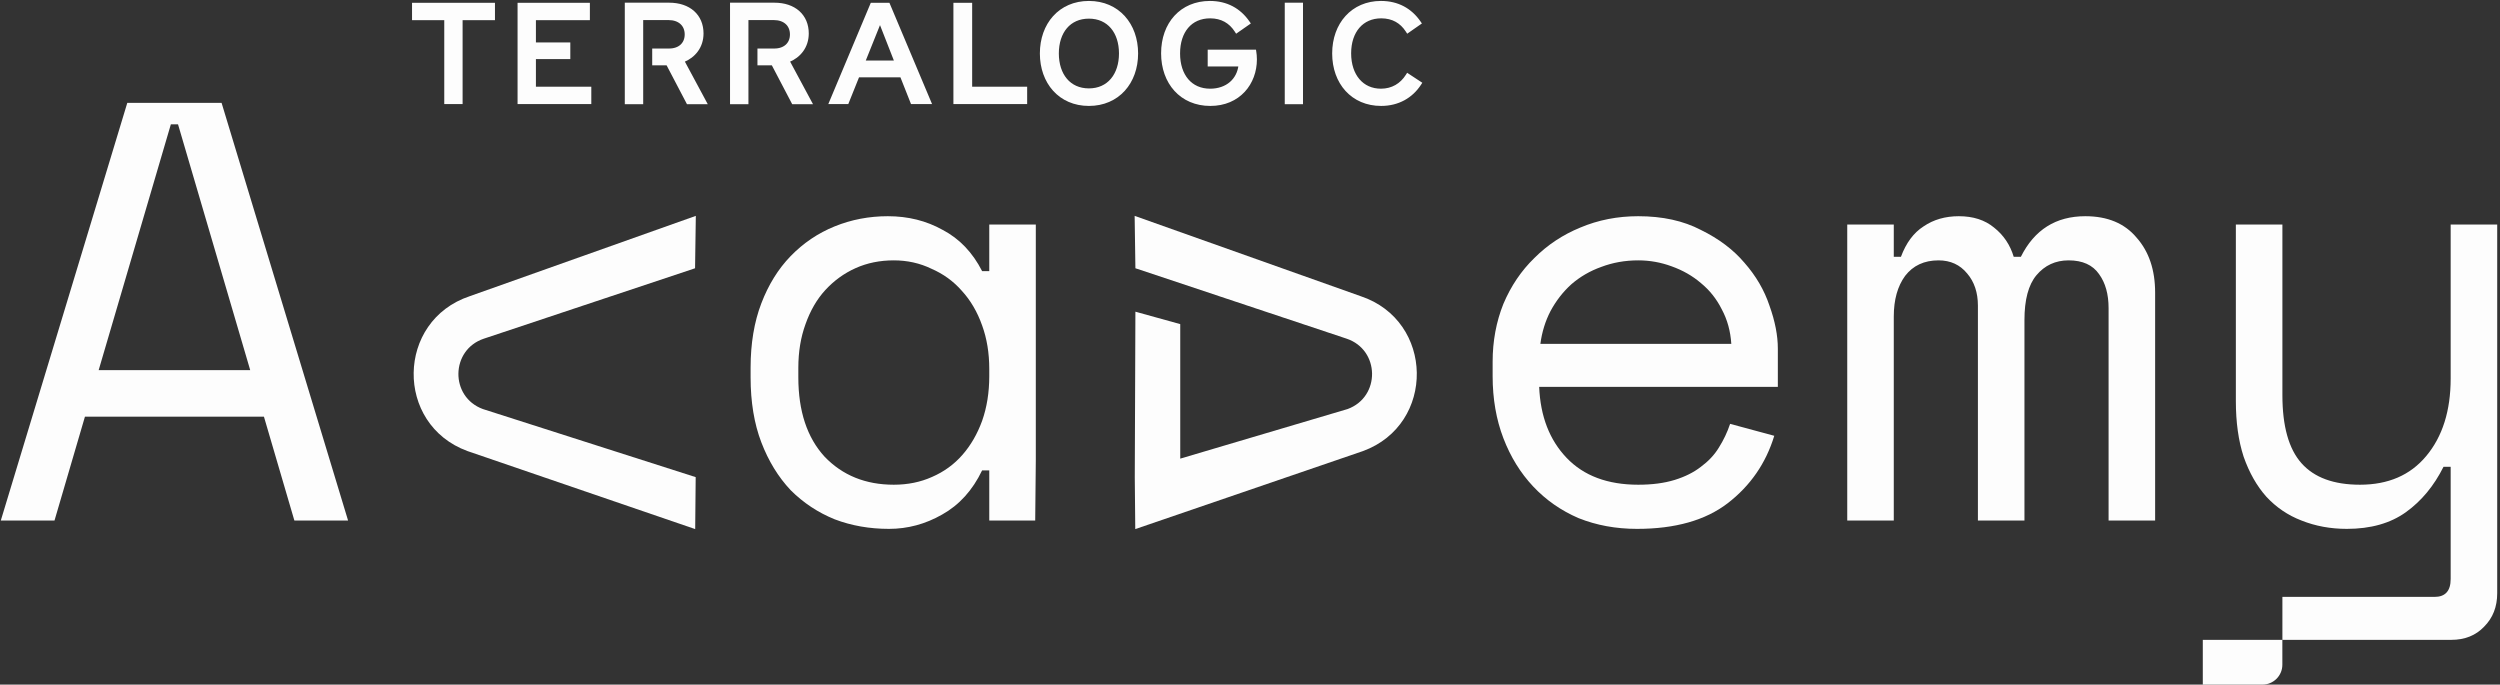
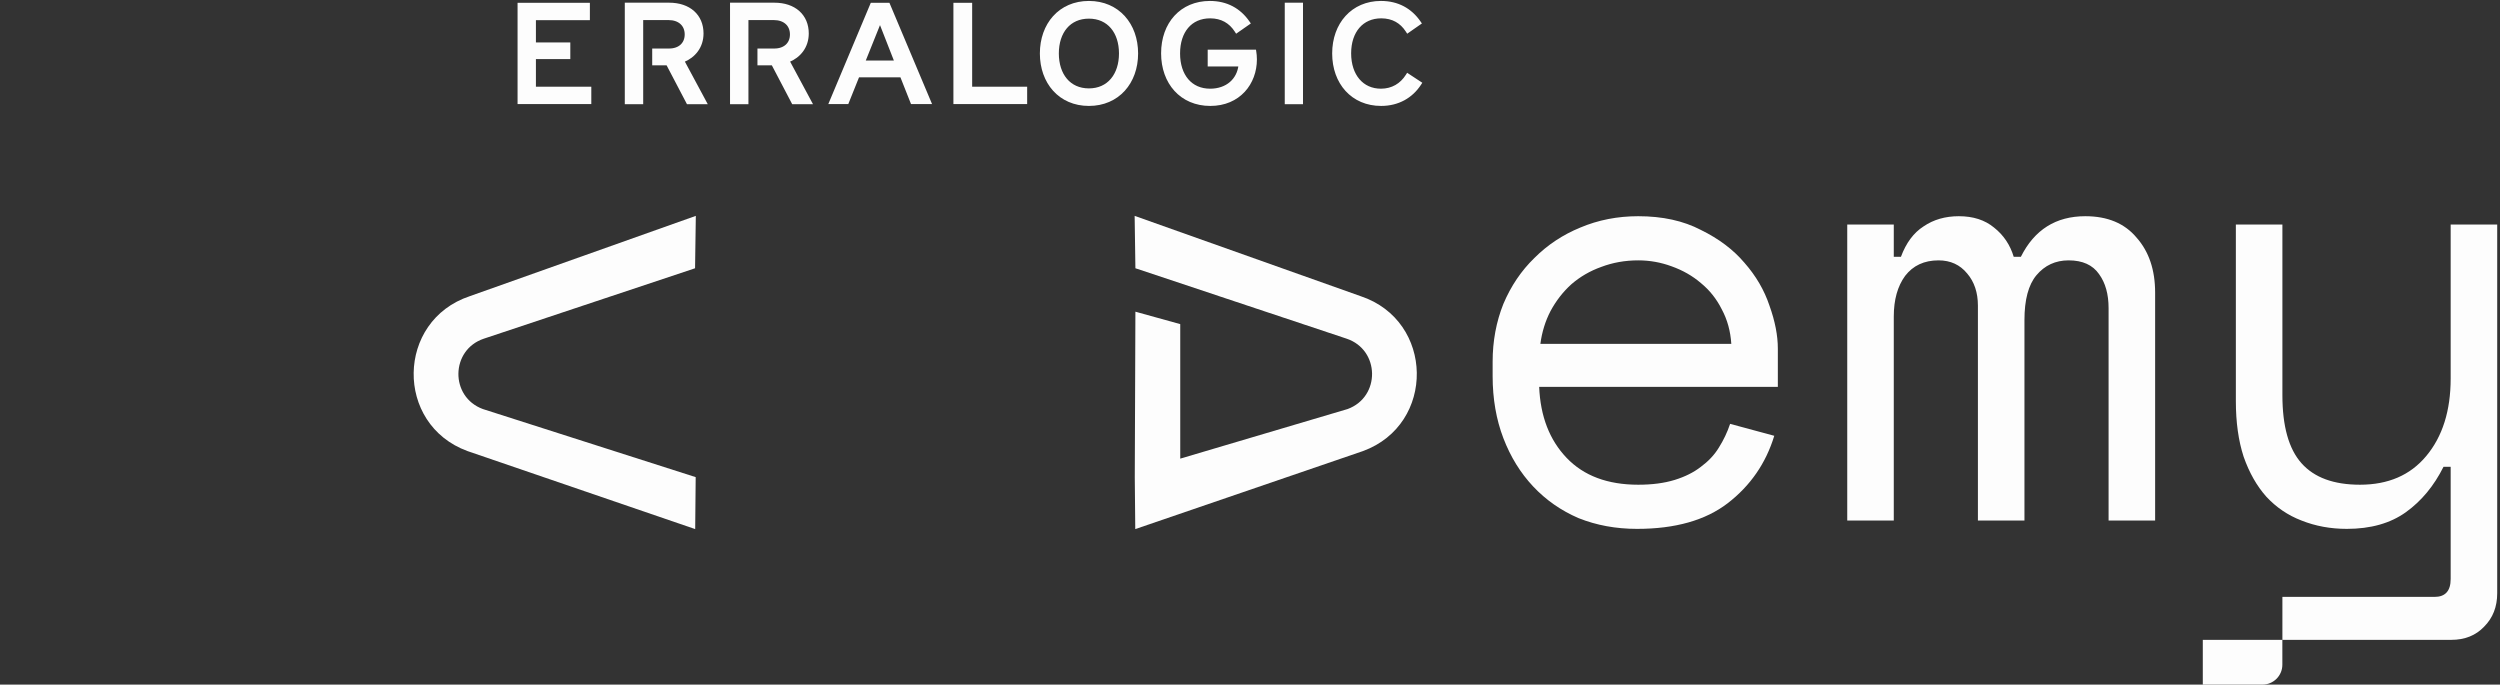
<svg xmlns="http://www.w3.org/2000/svg" width="734" height="201" viewBox="0 0 734 201" fill="none">
  <rect x="0" y="0" width="734" height="201" fill="#333333" stroke="none" />
-   <path d="M135.095 30.194H135.457V29.832V5.559H144.597H144.959V5.197V1.546V1.185H144.597H121.698H121.336V1.546V5.197V5.559H121.698H130.798V29.832V30.194H131.159H135.095Z" fill="#FDFDFD" stroke="#FDFDFD" stroke-width="0.723" />
  <path d="M152.319 29.832V30.194H152.68H172.885H173.247V29.832V26.18V25.818H172.885H156.983V16.986H166.722H167.083V16.624V13.185V12.823H166.722H156.983V5.559H172.466H172.827V5.197V1.546V1.185H172.466H152.68H152.319V1.546V29.832Z" fill="#FDFDFD" stroke="#FDFDFD" stroke-width="0.723" />
  <path d="M267.63 29.965L267.72 30.194H267.966H272.565H273.109L272.898 29.692L260.987 1.406L260.894 1.185H260.654H256.145H255.905L255.812 1.406L243.944 29.692L243.734 30.194H244.277H248.568H248.812L248.903 29.967L251.966 22.338H264.612L267.63 29.965ZM262.97 18.132H253.657L258.372 6.391L262.97 18.132Z" fill="#FDFDFD" stroke="#FDFDFD" stroke-width="0.723" />
  <path d="M280.284 29.832V30.194H280.645H300.85H301.212V29.832V26.18V25.818H300.85H285.064V1.546V1.185H284.703H280.645H280.284V1.546V29.832Z" fill="#FDFDFD" stroke="#FDFDFD" stroke-width="0.723" />
  <path d="M310.514 15.691C310.514 12.54 311.391 9.894 312.964 8.042C314.532 6.197 316.817 5.11 319.706 5.11C322.574 5.11 324.858 6.197 326.431 8.043C328.009 9.895 328.895 12.54 328.895 15.691C328.895 18.84 328.009 21.497 326.43 23.36C324.857 25.217 322.572 26.314 319.706 26.314C316.818 26.314 314.533 25.217 312.965 23.361C311.391 21.498 310.514 18.841 310.514 15.691ZM305.669 15.691C305.669 19.94 307.019 23.702 309.459 26.407C311.903 29.115 315.421 30.74 319.706 30.74C323.99 30.74 327.519 29.115 329.974 26.407C332.425 23.703 333.786 19.941 333.786 15.691C333.786 11.442 332.425 7.679 329.974 4.973C327.519 2.265 323.99 0.639 319.706 0.639C315.421 0.639 311.903 2.265 309.459 4.974C307.019 7.68 305.669 11.443 305.669 15.691Z" fill="#FDFDFD" stroke="#FDFDFD" stroke-width="0.723" />
  <path d="M363.99 19.159C363.736 21.34 362.782 23.104 361.344 24.344C359.82 25.658 357.73 26.402 355.3 26.402C352.452 26.402 350.167 25.335 348.589 23.484C347.006 21.626 346.108 18.949 346.108 15.692C346.108 12.476 346.985 9.809 348.558 7.952C350.125 6.102 352.409 5.024 355.3 5.024C358.666 5.024 361.162 6.493 362.823 9.075L363.026 9.39L363.334 9.175L366.449 7.003L366.744 6.797L366.54 6.501C363.945 2.743 360.132 0.64 355.217 0.64C351.019 0.64 347.521 2.2 345.076 4.872C342.633 7.541 341.262 11.295 341.262 15.65C341.262 19.983 342.633 23.756 345.091 26.451C347.552 29.149 351.08 30.741 355.342 30.741C359.56 30.741 362.899 29.181 365.18 26.725C367.458 24.273 368.665 20.946 368.665 17.436C368.665 16.52 368.576 15.819 368.491 15.254L368.445 14.946H368.134H355.3H354.939V15.307V18.798V19.159H355.3H363.99Z" fill="#FDFDFD" stroke="#FDFDFD" stroke-width="0.723" />
  <path d="M377.565 29.87V30.232H377.926H381.838H382.2V29.87V1.512V1.151H381.838H377.926H377.565V1.512V29.87Z" fill="#FDFDFD" stroke="#FDFDFD" stroke-width="0.723" />
  <path d="M413.05 9.074L413.253 9.39L413.561 9.175L416.674 7.002L416.969 6.796L416.765 6.5C414.17 2.742 410.359 0.639 405.442 0.639C401.263 0.639 397.766 2.232 395.317 4.924C392.871 7.613 391.488 11.377 391.488 15.692C391.488 20.025 392.871 23.788 395.323 26.471C397.778 29.158 401.285 30.739 405.484 30.739C410.489 30.739 414.431 28.467 416.895 24.703L417.092 24.402L416.791 24.204L413.552 22.073L413.245 21.871L413.048 22.181C411.384 24.808 408.762 26.401 405.442 26.401C402.702 26.401 400.437 25.337 398.851 23.478C397.262 21.614 396.334 18.925 396.334 15.65C396.334 12.416 397.251 9.76 398.845 7.917C400.434 6.08 402.72 5.023 405.526 5.023C408.894 5.023 411.389 6.492 413.05 9.074Z" fill="#FDFDFD" stroke="#FDFDFD" stroke-width="0.723" />
  <path d="M200.582 17.928C203.828 16.62 206.193 13.792 206.193 9.816C206.193 7.212 205.252 5.034 203.542 3.51C201.837 1.99 199.399 1.15 196.45 1.15H184.162H183.801V1.511V29.87V30.232H184.162H188.119H188.48V29.87V20.266V19.904H188.479V13.453H188.48V13.092V5.535H196.323C197.872 5.535 199.137 5.993 200.009 6.779C200.878 7.561 201.389 8.695 201.389 10.114C201.389 11.472 200.908 12.586 200.07 13.363C199.229 14.141 197.997 14.608 196.45 14.608H192.211H191.849V14.97V18.459V18.821H192.211H195.935L201.811 30.038L201.912 30.232H202.131H206.592H207.196L206.91 29.699L200.582 17.928Z" fill="#FDFDFD" stroke="#FDFDFD" stroke-width="0.723" />
  <path d="M231.481 17.927C234.726 16.619 237.091 13.792 237.091 9.815C237.091 7.212 236.151 5.033 234.441 3.509C232.735 1.989 230.297 1.15 227.349 1.15H215.06H214.699V1.511V29.87V30.231H215.06H219.017H219.379V29.87V20.265V19.904H219.377V13.453H219.379V13.092V5.534H227.221C228.77 5.534 230.035 5.992 230.907 6.778C231.776 7.561 232.288 8.694 232.288 10.113C232.288 11.472 231.806 12.585 230.968 13.362C230.127 14.141 228.895 14.608 227.349 14.608H223.109H222.748V14.969V18.459V18.82H223.109H226.833L232.708 30.038L232.81 30.231H233.028H237.489H238.094L237.807 29.699L231.481 17.927Z" fill="#FDFDFD" stroke="#FDFDFD" stroke-width="0.723" />
  <path d="M719.515 137.057H717.413C714.61 142.663 710.931 147.101 706.376 150.372C701.821 153.642 696.04 155.277 689.033 155.277C684.244 155.277 679.806 154.459 675.719 152.824C671.748 151.306 668.303 148.97 665.383 145.817C662.58 142.663 660.361 138.751 658.726 134.079C657.207 129.408 656.448 123.977 656.448 117.787V65.932H670.113V116.035C670.113 125.145 671.981 131.802 675.719 136.006C679.456 140.211 685.179 142.313 692.887 142.313C701.179 142.313 707.661 139.51 712.332 133.904C717.121 128.181 719.515 120.59 719.515 111.13V65.932H733.179V174.197C733.179 178.168 731.895 181.438 729.325 184.007C726.873 186.576 723.661 187.861 719.69 187.861H670.113V175.248H714.785C717.938 175.248 719.515 173.496 719.515 169.992V137.057Z" fill="#FDFDFD" />
  <path d="M632.745 152.824H619.081V90.458C619.081 86.371 618.147 83.042 616.278 80.473C614.409 77.787 611.431 76.443 607.344 76.443C603.489 76.443 600.336 77.903 597.884 80.823C595.548 83.626 594.38 88.006 594.38 93.962V152.824H580.715V89.757C580.715 85.903 579.664 82.75 577.562 80.297C575.46 77.728 572.657 76.443 569.153 76.443C564.949 76.443 561.679 77.962 559.343 80.998C557.124 84.035 556.014 88.006 556.014 92.911V152.824H542.35V65.932H556.014V75.392H558.117C559.635 71.305 561.854 68.326 564.774 66.458C567.693 64.472 571.139 63.48 575.11 63.48C579.314 63.48 582.759 64.589 585.445 66.808C588.248 69.027 590.175 71.889 591.227 75.392H593.329C597.3 67.451 603.606 63.48 612.249 63.48C618.789 63.48 623.811 65.582 627.315 69.786C630.935 73.874 632.745 79.246 632.745 85.903V152.824Z" fill="#FDFDFD" />
  <path d="M451.901 113.583C452.252 122.225 454.938 129.174 459.96 134.43C464.982 139.685 471.989 142.313 480.982 142.313C485.07 142.313 488.632 141.846 491.668 140.911C494.705 139.977 497.274 138.692 499.376 137.057C501.595 135.422 503.347 133.554 504.632 131.452C506.033 129.233 507.143 126.897 507.961 124.444L520.924 127.948C518.472 136.006 513.917 142.605 507.26 147.744C500.72 152.766 491.844 155.277 480.632 155.277C474.442 155.277 468.719 154.226 463.464 152.123C458.325 149.904 453.887 146.809 450.149 142.839C446.412 138.868 443.492 134.138 441.39 128.649C439.288 123.159 438.237 117.086 438.237 110.429V106.225C438.237 100.152 439.288 94.487 441.39 89.232C443.609 83.976 446.646 79.48 450.5 75.743C454.354 71.889 458.85 68.91 463.989 66.808C469.245 64.589 474.909 63.48 480.982 63.48C488.106 63.48 494.238 64.823 499.376 67.509C504.632 70.078 508.895 73.29 512.165 77.144C515.552 80.998 518.004 85.203 519.523 89.757C521.158 94.312 521.975 98.517 521.975 102.371V113.583H451.901ZM480.982 76.443C477.128 76.443 473.508 77.086 470.121 78.371C466.85 79.538 463.931 81.232 461.361 83.451C458.909 85.67 456.865 88.298 455.23 91.334C453.712 94.254 452.719 97.466 452.252 100.969H508.311C508.077 97.232 507.143 93.845 505.508 90.809C503.99 87.772 501.946 85.203 499.376 83.1C496.924 80.998 494.063 79.363 490.792 78.195C487.639 77.027 484.369 76.443 480.982 76.443Z" fill="#FDFDFD" />
  <path d="M399.505 86.963L333.13 63.379L333.355 78.763L395.35 99.428C405.176 102.704 405.382 116.529 395.657 120.095L346.519 134.657V95.162L333.355 91.512L333.171 140.087L333.314 155.342L400.18 132.431C421.575 124.586 421.123 94.17 399.505 86.963Z" fill="#FDFDFD" />
-   <path fill-rule="evenodd" clip-rule="evenodd" d="M288.347 138.109H290.449V139.16V152.824H303.938L304.113 134.955V65.932H290.449V79.597H288.347C285.544 74.108 281.69 70.078 276.784 67.509C271.996 64.823 266.624 63.48 260.667 63.48C255.178 63.48 249.981 64.472 245.076 66.458C240.171 68.443 235.85 71.363 232.112 75.217C228.492 78.954 225.63 83.568 223.528 89.057C221.426 94.546 220.375 100.853 220.375 107.977V110.78C220.375 118.021 221.426 124.386 223.528 129.875C225.63 135.364 228.492 140.036 232.112 143.89C235.85 147.627 240.171 150.488 245.076 152.474C249.981 154.342 255.295 155.277 261.018 155.277C266.507 155.277 271.704 153.875 276.609 151.072C281.631 148.269 285.544 143.948 288.347 138.109ZM273.631 140.036C270.244 141.554 266.507 142.313 262.419 142.313C254.127 142.313 247.353 139.568 242.098 134.079C236.959 128.473 234.39 120.707 234.39 110.78V107.977C234.39 103.305 235.09 99.042 236.492 95.188C237.893 91.217 239.82 87.889 242.273 85.203C244.842 82.4 247.821 80.239 251.207 78.721C254.594 77.203 258.332 76.443 262.419 76.443C266.39 76.443 270.069 77.261 273.456 78.896C276.96 80.414 279.938 82.575 282.39 85.378C284.96 88.181 286.945 91.568 288.347 95.539C289.748 99.393 290.449 103.655 290.449 108.327V110.429C290.449 115.218 289.748 119.597 288.347 123.568C286.945 127.422 285.018 130.751 282.566 133.554C280.113 136.357 277.135 138.517 273.631 140.036Z" fill="#FDFDFD" />
  <path fill-rule="evenodd" clip-rule="evenodd" d="M137.919 86.963L204.293 63.379L204.069 78.763L142.074 99.428C132.247 102.704 132.042 116.529 141.767 120.095L204.253 140.087L204.109 155.342L137.244 132.431C115.848 124.586 116.3 94.17 137.919 86.963Z" fill="#FDFDFD" />
-   <path d="M77.493 122.342H24.937L16.003 152.824H0.236L37.375 30.195H65.054L102.194 152.824H86.427L77.493 122.342ZM50.164 36.501L28.966 108.677H73.463L52.266 36.501H50.164Z" fill="#FDFDFD" />
  <path d="M646.742 187.861H670.1V195.16C670.1 198.386 667.486 201 664.261 201H646.742V187.861Z" fill="#FDFDFD" />
</svg>